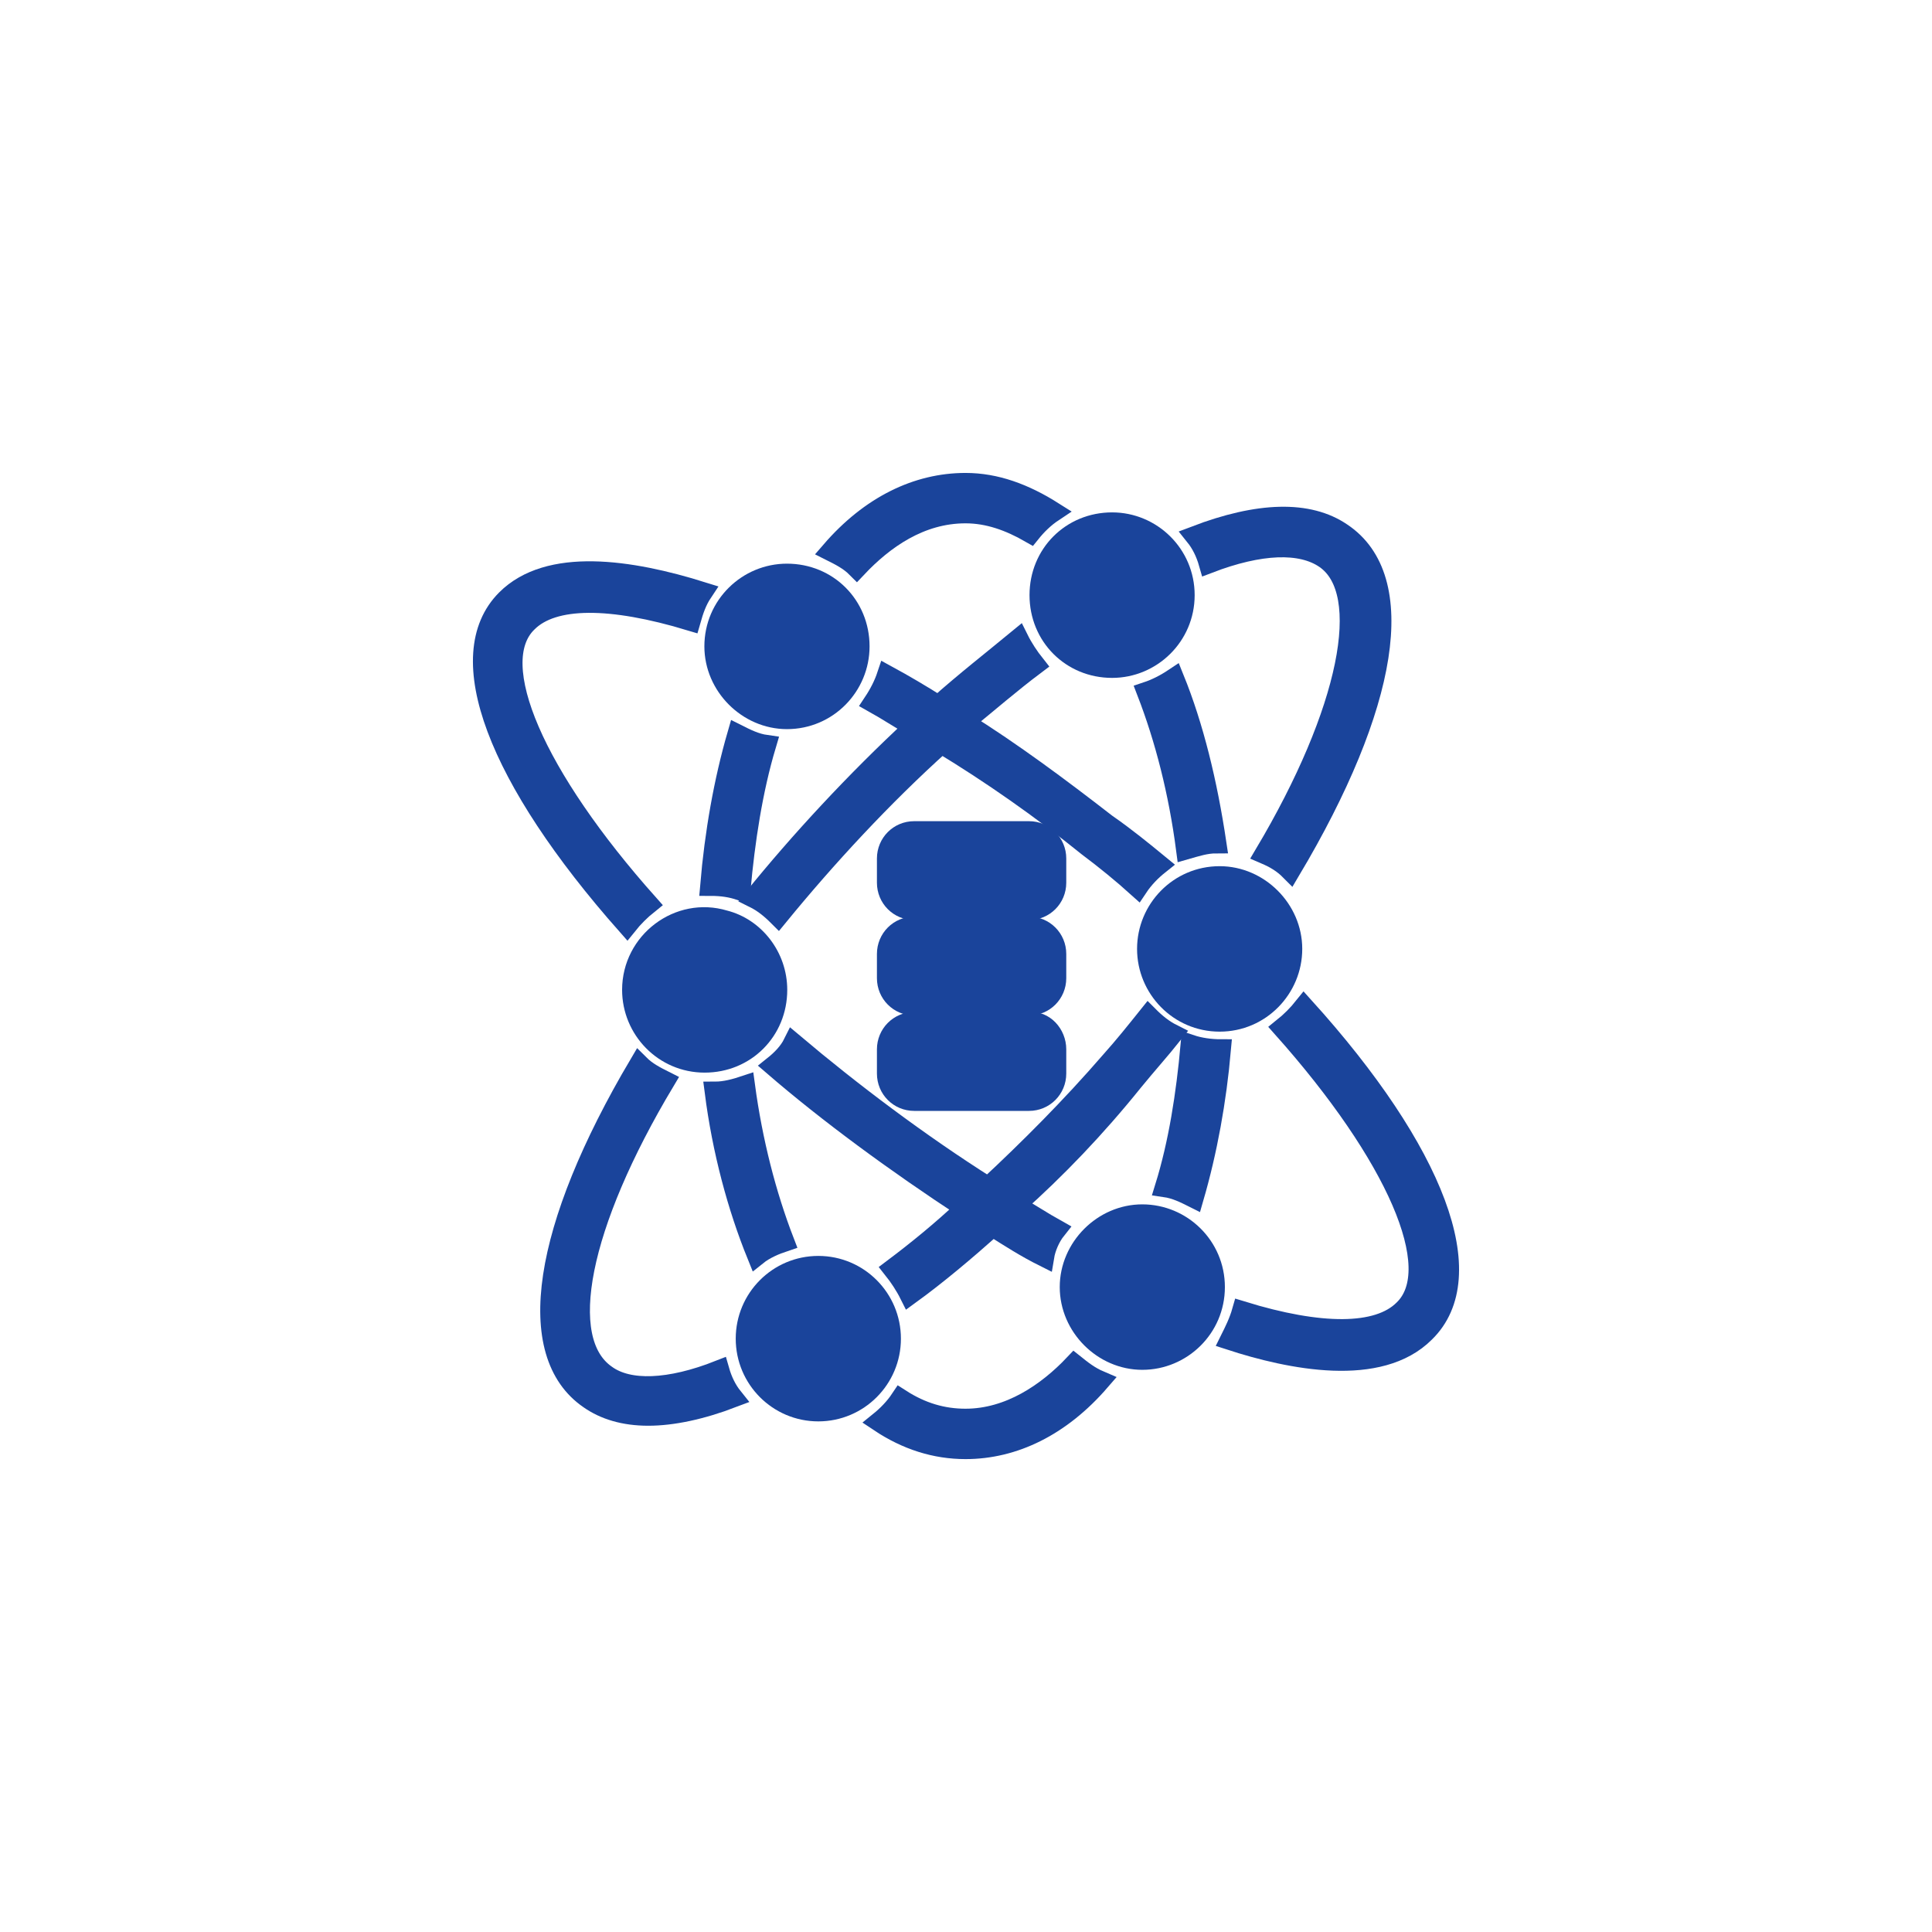
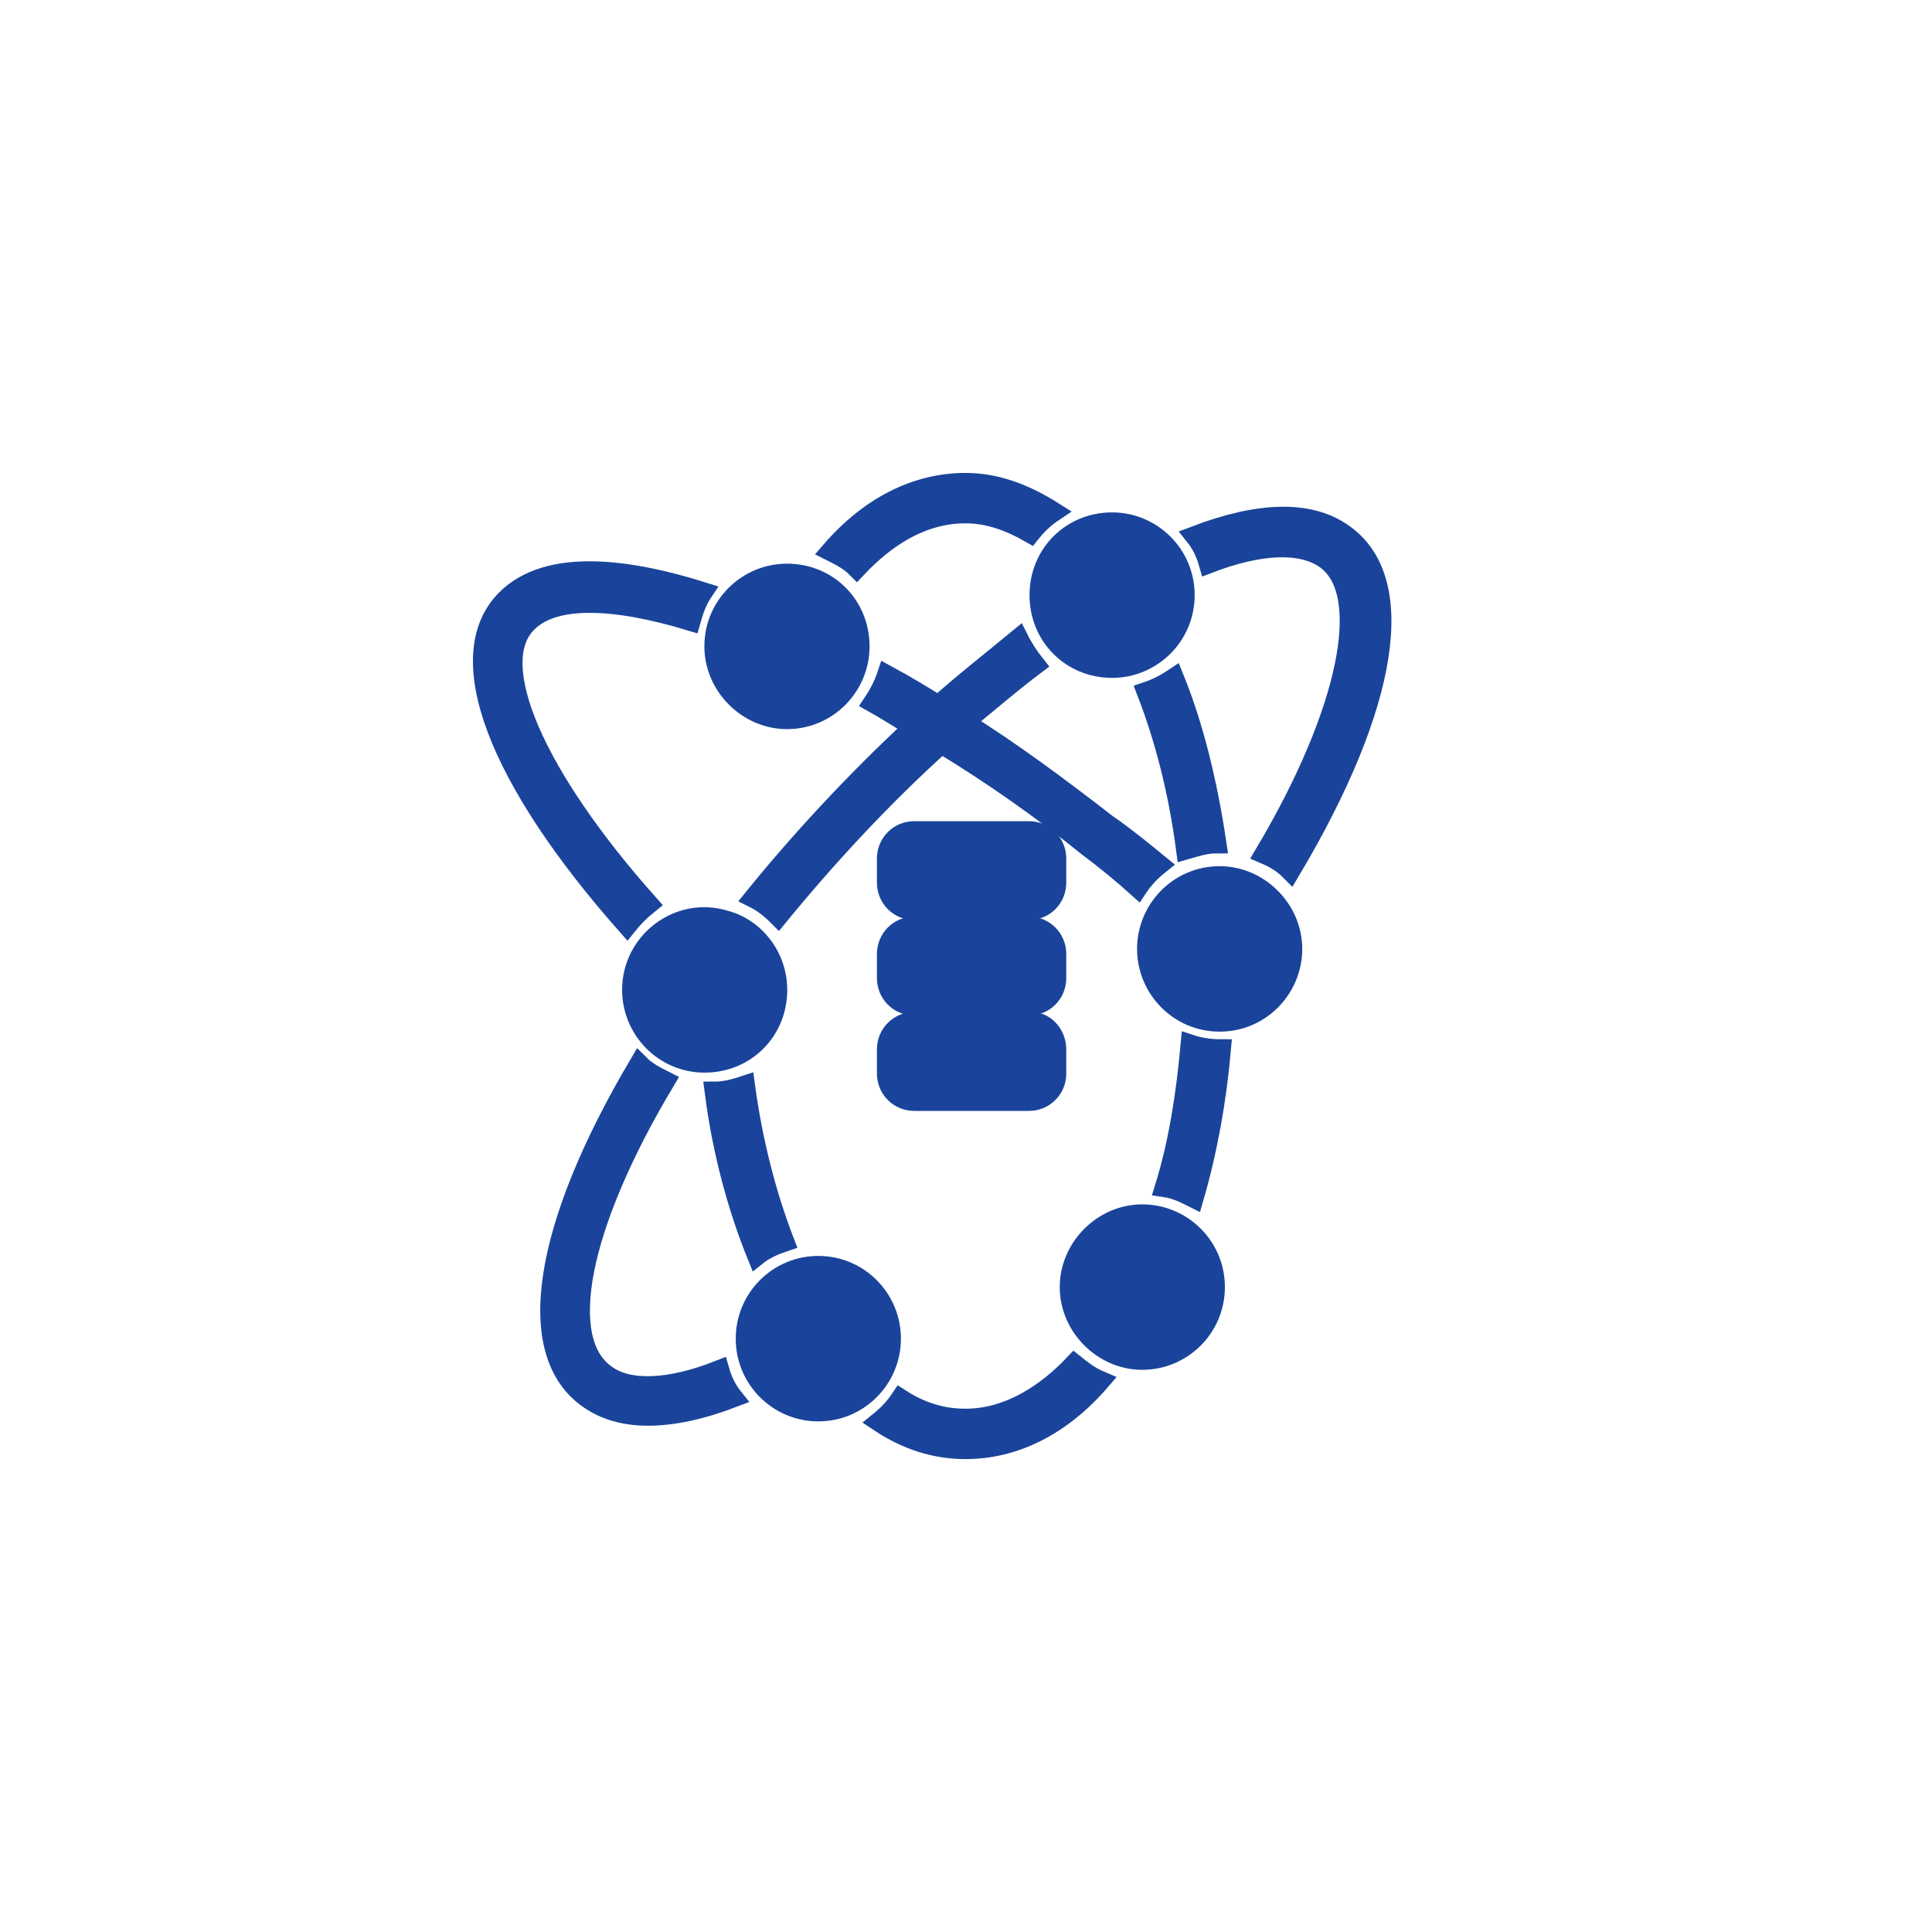
<svg xmlns="http://www.w3.org/2000/svg" width="48" height="48" viewBox="0 0 48 48" fill="none">
  <path d="M19.484 30.847C19.259 30.922 18.996 31.035 18.808 31.186C18.32 29.982 17.945 28.59 17.757 27.123C18.02 27.123 18.283 27.048 18.508 26.973C18.696 28.364 19.034 29.681 19.484 30.847Z" fill="#1A449B" stroke="#1A449B" stroke-width="0.5" />
-   <path d="M19.033 18.509C18.696 19.638 18.508 20.879 18.395 22.121C18.17 22.045 17.945 22.008 17.645 22.008C17.757 20.691 17.982 19.412 18.32 18.246C18.545 18.359 18.771 18.472 19.033 18.509Z" fill="#1A449B" stroke="#1A449B" stroke-width="0.5" />
  <path d="M28.794 21.48C28.606 21.63 28.418 21.819 28.268 22.044C27.893 21.706 27.48 21.367 27.029 21.029C25.866 20.088 24.627 19.223 23.388 18.471C21.924 19.787 20.535 21.292 19.334 22.759C19.146 22.571 18.959 22.42 18.733 22.308C19.86 20.916 21.248 19.411 22.712 18.057C22.375 17.869 22.037 17.643 21.699 17.455C21.849 17.229 21.962 17.003 22.037 16.778C22.45 17.003 22.9 17.267 23.313 17.53C23.989 16.928 24.664 16.402 25.303 15.875C25.415 16.101 25.565 16.326 25.715 16.515C25.115 16.966 24.552 17.455 23.951 17.944C25.152 18.696 26.316 19.561 27.48 20.464C27.968 20.803 28.381 21.141 28.794 21.48Z" fill="#1A449B" stroke="#1A449B" stroke-width="0.5" />
  <path d="M30.22 20.952C29.957 20.952 29.732 21.027 29.469 21.102C29.282 19.673 28.944 18.356 28.493 17.19C28.718 17.115 28.944 17.002 29.169 16.852C29.657 18.055 29.995 19.447 30.22 20.952Z" fill="#1A449B" stroke="#1A449B" stroke-width="0.5" />
  <path d="M26.166 12.715C25.94 12.865 25.753 13.053 25.602 13.241C25.077 12.94 24.551 12.752 23.988 12.752C22.862 12.752 21.961 13.392 21.286 14.107C21.098 13.918 20.873 13.806 20.648 13.693C21.623 12.564 22.787 12 23.988 12C24.739 12 25.452 12.263 26.166 12.715Z" fill="#1A449B" stroke="#1A449B" stroke-width="0.5" />
-   <path d="M25.227 29.944C25.565 30.132 25.903 30.358 26.241 30.546C26.091 30.734 25.978 30.998 25.941 31.223C25.49 30.998 25.077 30.734 24.664 30.471C23.988 31.073 23.275 31.675 22.6 32.164C22.487 31.938 22.337 31.712 22.187 31.524C22.787 31.073 23.388 30.584 23.988 30.02C22.262 28.891 20.573 27.65 19.221 26.483C19.409 26.333 19.597 26.145 19.709 25.919C21.136 27.123 22.825 28.402 24.552 29.493C25.565 28.552 26.616 27.499 27.592 26.371C27.93 25.994 28.23 25.618 28.531 25.242C28.718 25.43 28.906 25.581 29.131 25.694C28.831 26.07 28.493 26.446 28.155 26.86C27.217 28.026 26.241 29.041 25.227 29.944Z" fill="#1A449B" stroke="#1A449B" stroke-width="0.5" />
  <path d="M30.333 26.07C30.22 27.349 29.995 28.59 29.657 29.756C29.432 29.643 29.207 29.531 28.944 29.493C29.282 28.402 29.469 27.198 29.582 25.957C29.807 26.032 30.07 26.07 30.333 26.07Z" fill="#1A449B" stroke="#1A449B" stroke-width="0.5" />
  <path d="M27.329 34.308C26.353 35.437 25.189 36.001 23.988 36.001C23.238 36.001 22.524 35.775 21.849 35.324C22.036 35.173 22.224 34.985 22.374 34.76C22.9 35.098 23.425 35.249 23.988 35.249C25.077 35.249 26.015 34.609 26.691 33.895C26.879 34.045 27.066 34.196 27.329 34.308Z" fill="#1A449B" stroke="#1A449B" stroke-width="0.5" />
-   <path d="M35.4 33.103C34.274 34.232 32.059 33.78 30.558 33.291C30.67 33.066 30.783 32.84 30.858 32.577C32.81 33.178 34.236 33.178 34.874 32.539C35.926 31.523 34.687 28.702 31.871 25.542C32.059 25.392 32.247 25.204 32.397 25.016C35.663 28.627 36.827 31.711 35.4 33.103Z" fill="#1A449B" stroke="#1A449B" stroke-width="0.5" />
  <path d="M13.103 15.461C12.052 16.477 13.29 19.298 16.106 22.458C15.918 22.608 15.73 22.796 15.58 22.984C12.352 19.335 11.188 16.288 12.577 14.897C13.628 13.843 15.655 14.144 17.457 14.709C17.307 14.934 17.232 15.16 17.157 15.423C15.167 14.821 13.741 14.821 13.103 15.461Z" fill="#1A449B" stroke="#1A449B" stroke-width="0.5" />
  <path d="M32.059 21.629C31.872 21.441 31.684 21.328 31.421 21.215C33.523 17.679 34.124 14.708 32.923 13.88C32.322 13.466 31.308 13.504 30.032 13.993C29.957 13.73 29.845 13.504 29.694 13.316C31.271 12.714 32.51 12.676 33.336 13.241C35.025 14.369 34.499 17.529 32.059 21.629Z" fill="#1A449B" stroke="#1A449B" stroke-width="0.5" />
  <path d="M18.208 34.721C17.419 35.022 16.706 35.172 16.105 35.172C15.505 35.172 15.017 35.022 14.642 34.759C12.99 33.63 13.478 30.508 15.88 26.445C16.068 26.633 16.293 26.746 16.518 26.859C14.379 30.433 13.816 33.292 15.054 34.157C15.617 34.571 16.631 34.533 17.87 34.044C17.945 34.307 18.057 34.533 18.208 34.721Z" fill="#1A449B" stroke="#1A449B" stroke-width="0.5" />
  <path d="M17.507 26.399C16.494 26.399 15.706 25.572 15.706 24.593C15.706 23.39 16.869 22.524 17.995 22.863C18.746 23.051 19.309 23.766 19.309 24.593C19.309 25.609 18.521 26.399 17.507 26.399Z" fill="#1A449B" stroke="#1A449B" stroke-width="0.5" />
  <path d="M17.75 16.059C17.75 15.044 18.576 14.254 19.552 14.254C20.565 14.254 21.354 15.044 21.354 16.059C21.354 17.038 20.565 17.865 19.552 17.865C18.576 17.865 17.75 17.038 17.75 16.059Z" fill="#1A449B" stroke="#1A449B" stroke-width="0.5" />
  <path d="M32.104 23.575C32.104 24.553 31.315 25.381 30.302 25.381C29.288 25.381 28.5 24.553 28.5 23.575C28.5 22.597 29.288 21.77 30.302 21.77C31.278 21.77 32.104 22.597 32.104 23.575Z" fill="#1A449B" stroke="#1A449B" stroke-width="0.5" />
  <path d="M20.331 35.064C21.326 35.064 22.133 34.256 22.133 33.259C22.133 32.261 21.326 31.453 20.331 31.453C19.336 31.453 18.529 32.261 18.529 33.259C18.529 34.256 19.336 35.064 20.331 35.064Z" fill="#1A449B" stroke="#1A449B" stroke-width="0.5" />
  <path d="M30.182 31.977C30.182 32.993 29.356 33.783 28.38 33.783C27.404 33.783 26.579 32.956 26.579 31.977C26.579 30.999 27.404 30.172 28.38 30.172C29.356 30.172 30.182 30.962 30.182 31.977Z" fill="#1A449B" stroke="#1A449B" stroke-width="0.5" />
  <path d="M27.63 16.592C26.616 16.592 25.828 15.802 25.828 14.786C25.828 13.77 26.616 12.98 27.63 12.98C28.605 12.98 29.431 13.77 29.431 14.786C29.431 15.802 28.605 16.592 27.63 16.592Z" fill="#1A449B" stroke="#1A449B" stroke-width="0.5" />
  <path d="M26.241 21.329V21.931C26.241 22.308 25.941 22.608 25.565 22.608H22.712C22.337 22.608 22.037 22.308 22.037 21.931V21.329C22.037 20.953 22.337 20.652 22.712 20.652H25.565C25.941 20.652 26.241 20.953 26.241 21.329Z" fill="#1A449B" stroke="#1A449B" stroke-width="0.5" />
  <path d="M26.241 26.071V26.672C26.241 27.049 25.941 27.35 25.565 27.35H22.712C22.337 27.35 22.037 27.049 22.037 26.672V26.071C22.037 25.694 22.337 25.393 22.712 25.393H25.565C25.941 25.356 26.241 25.694 26.241 26.071Z" fill="#1A449B" stroke="#1A449B" stroke-width="0.5" />
  <path d="M26.241 23.701V24.302C26.241 24.679 25.941 24.98 25.565 24.98H22.712C22.337 24.98 22.037 24.679 22.037 24.302V23.701C22.037 23.324 22.337 23.023 22.712 23.023H25.565C25.941 23.023 26.241 23.324 26.241 23.701Z" fill="#1A449B" stroke="#1A449B" stroke-width="0.5" />
</svg>